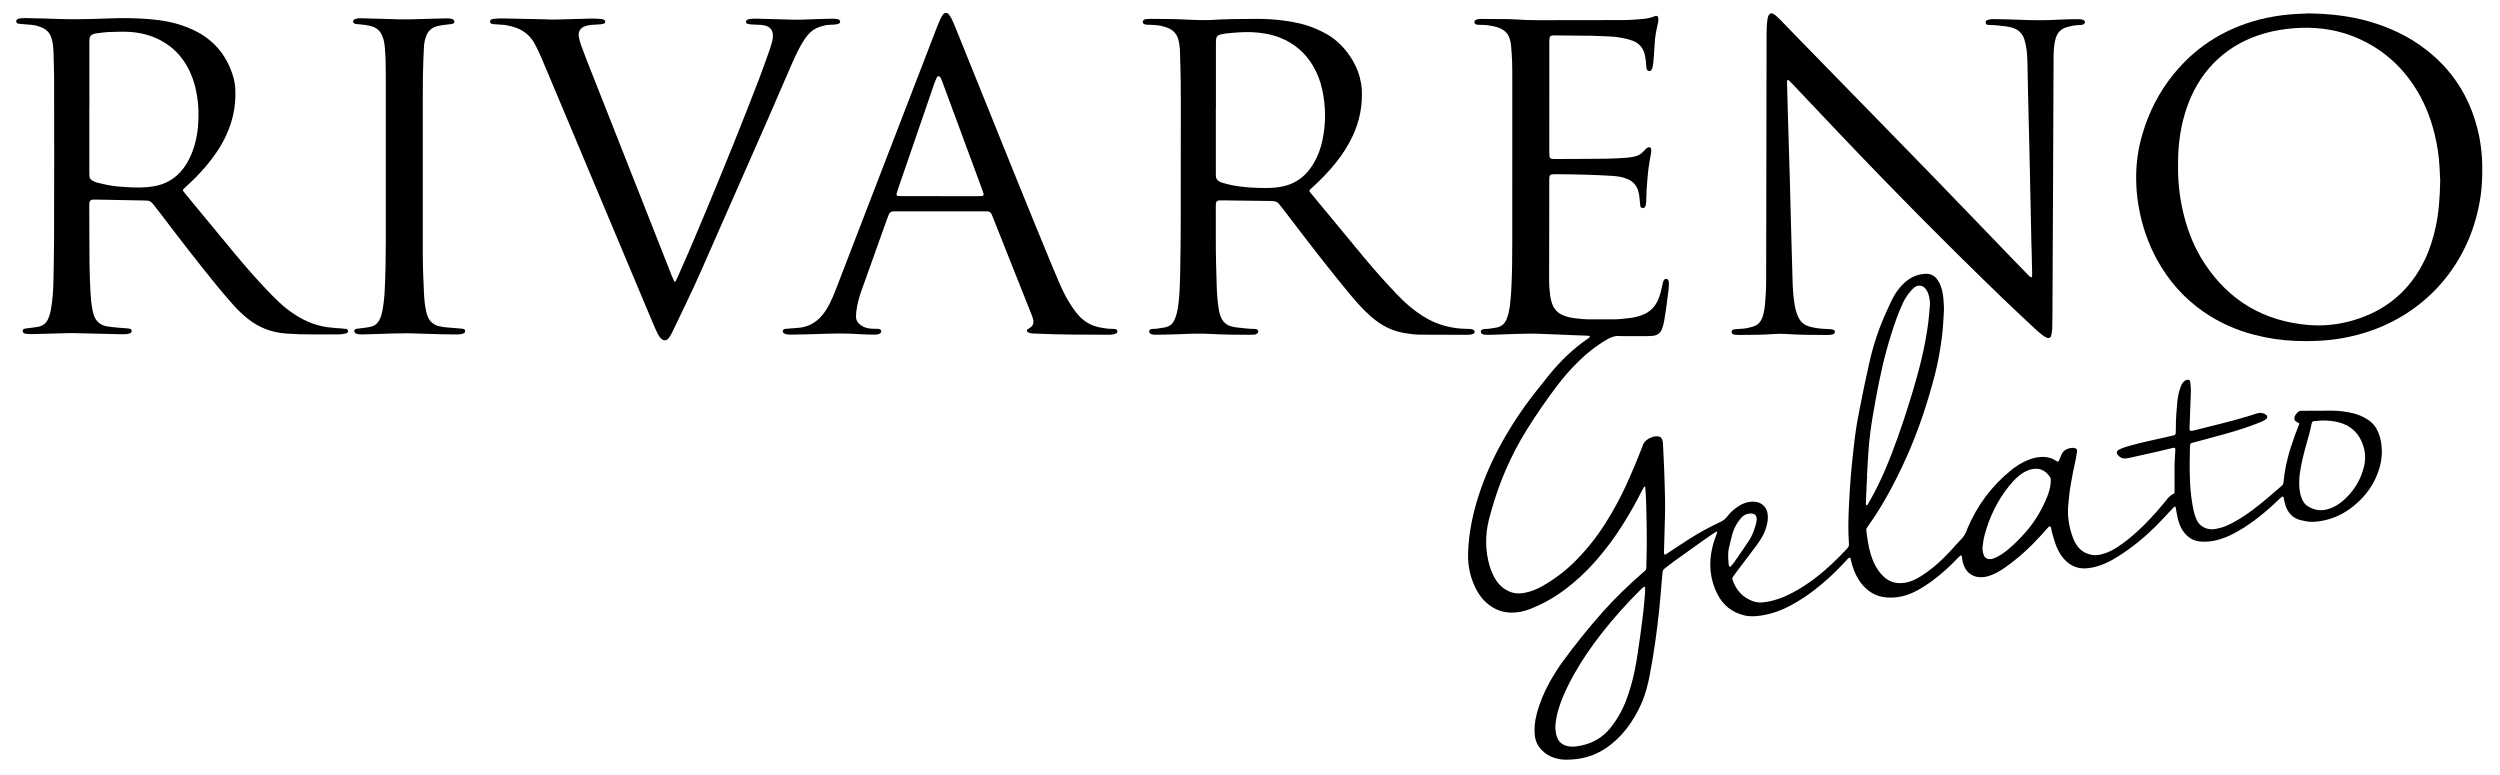
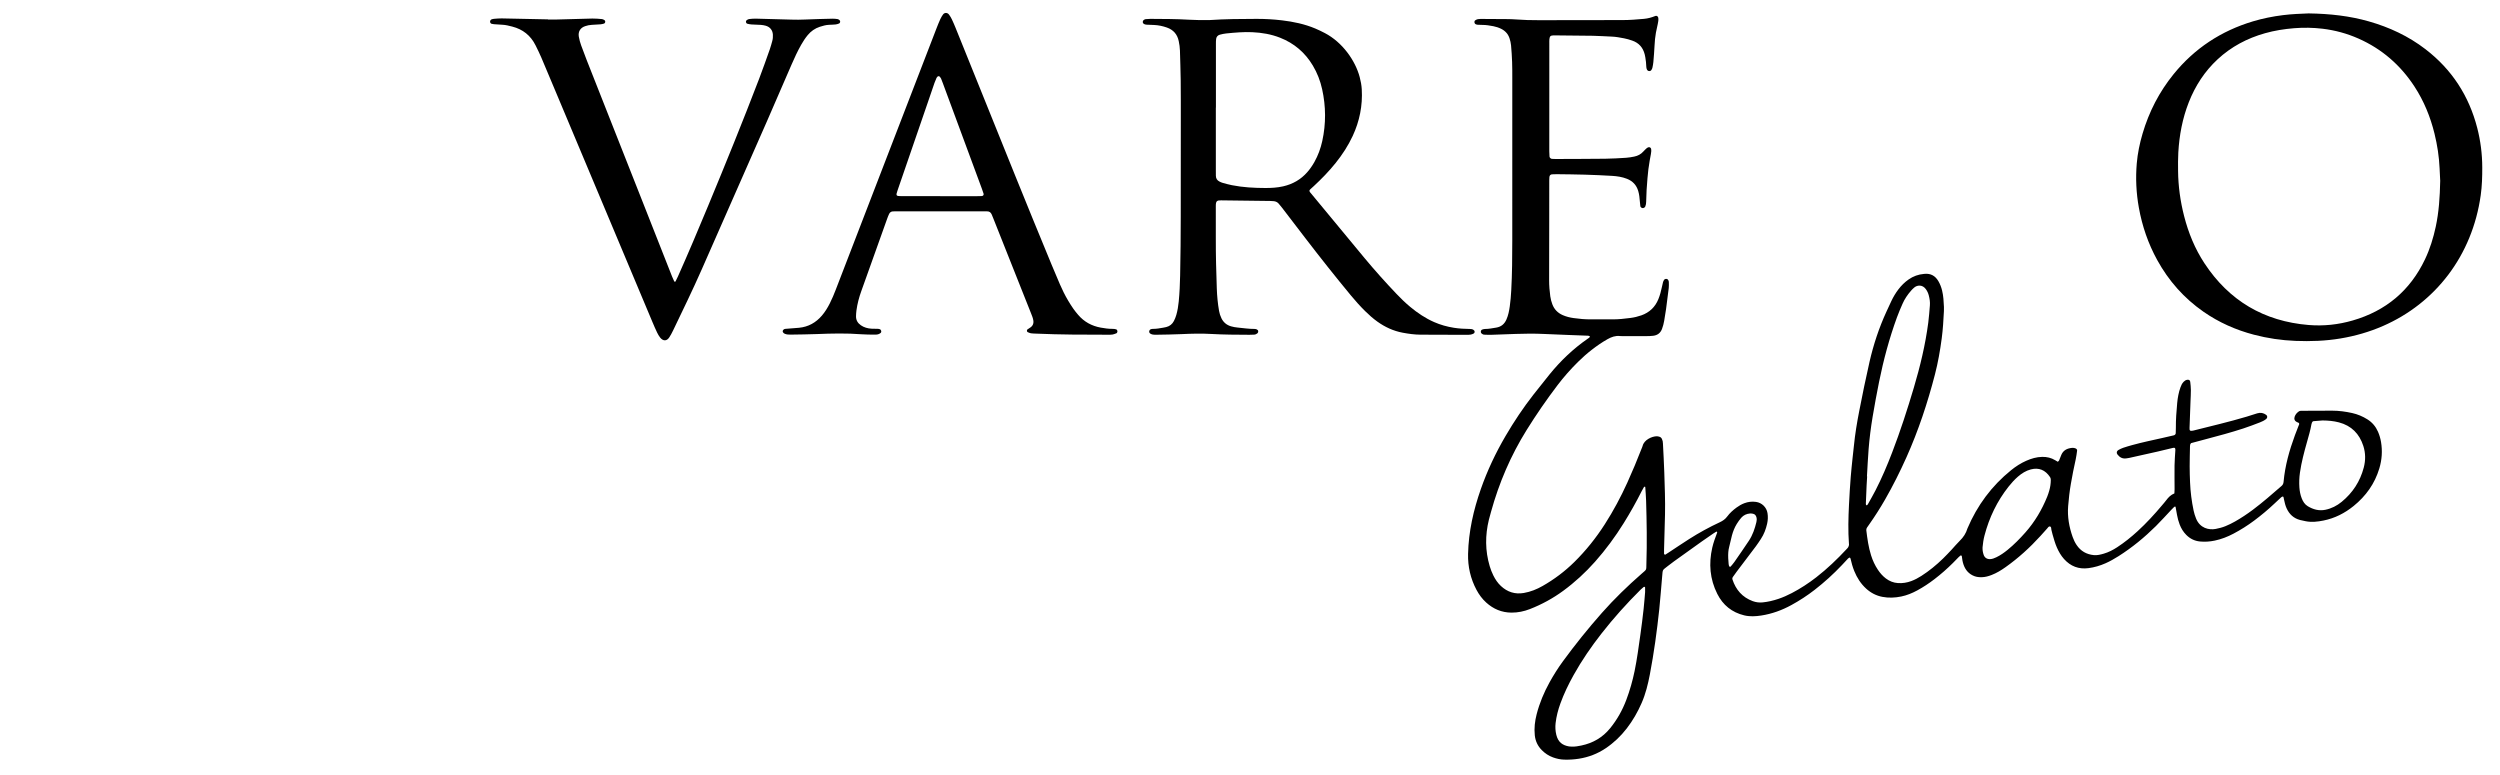
<svg xmlns="http://www.w3.org/2000/svg" version="1.1" id="Calque_1" x="0px" y="0px" viewBox="0 0 8087.71 2508.39" style="enable-background:new 0 0 8087.71 2508.39;" xml:space="preserve">
  <path d="M6657.14,1493.87c1.58-1.54,3.44-2.6,4.13-4.17c2.58-5.84,4.66-11.9,7.13-17.8c5.1-12.19,14.36-19.11,27.23-21.81  c6.4-1.34,12.56-2.12,18.82,0.45c3.2,1.31,5.63,3.97,5.17,7.14c-1.35,9.48-2.4,19.06-4.53,28.37c-5.99,26.2-11.02,52.56-15.64,79.03  c-4.18,23.98-6.91,48.14-8.83,72.36c-2.73,34.33,3.21,67.57,14.65,99.89c3.21,9.06,7.37,17.73,12.74,25.74  c13.34,19.91,32.27,30.55,55.92,32.77c11,1.04,21.62-1.72,32.08-4.77c15.48-4.51,29.64-11.86,43.1-20.63  c23.65-15.42,45.53-33.08,66.33-52.13c28.37-25.99,54.3-54.27,79.02-83.7c4.53-5.39,9.25-10.64,13.45-16.28  c6.98-9.39,14.89-17.57,26.43-22.13c0.22-4.63,0.61-9.02,0.61-13.41c-0.03-25.6-0.51-51.2-0.13-76.79  c0.25-16.61,1.64-33.21,2.64-49.81c0.39-6.5-1.65-8.7-7.42-7.32c-16.79,4-33.52,8.22-50.35,12.06c-30.54,6.96-61.13,13.71-91.7,20.5  c-3.12,0.69-6.31,1.03-9.48,1.49c-12.03,1.74-21.1-3.28-28.26-12.5c-4.01-5.17-2.89-11.37,2.99-14.63  c5.01-2.77,10.22-5.36,15.63-7.2c9.67-3.28,19.52-6.11,29.37-8.83c32.06-8.85,64.63-15.54,97.05-22.86  c12.47-2.82,24.93-5.69,37.38-8.62c3.27-0.77,5.82-3.66,5.95-6.7c0.25-5.75,0.51-11.51,0.46-17.26  c-0.22-26.92,1.83-53.73,4.31-80.48c1.59-17.2,4.62-34.21,10.53-50.59c2.42-6.69,5.26-13.08,10.35-18.17  c3.19-3.19,6.78-5.7,11.48-6.47c5.21-0.86,9.26,1.3,9.81,6.34c0.98,8.89,2.04,17.82,2.1,26.74c0.08,12.15-0.74,24.3-1.18,36.45  c-1.05,28.78-2.12,57.55-3.15,86.33c-0.07,1.91,0.13,3.83,0.24,5.74c0.07,1.34,2.62,3.65,3.96,3.55c2.53-0.19,5.14-0.09,7.56-0.7  c57.62-14.59,115.56-27.98,172.54-44.99c11.63-3.47,23.11-7.46,34.74-10.95c10.45-3.14,20.22-1.52,29.05,5.11  c4.41,3.31,4.33,9.63-0.04,13.17c-6.05,4.91-13,8.27-20.13,11.01c-17.89,6.87-35.81,13.77-54.02,19.71  c-40.12,13.09-80.87,24.01-121.66,34.78c-16.05,4.23-32.07,8.58-47.21,12.63c-3.11,3.26-3.49,6.44-3.55,9.65  c-0.41,21.75-1.06,43.51-1.08,65.26c-0.01,17.27,0.55,34.55,1.26,51.82c1.25,30.74,5.12,61.19,11.45,91.29  c1.83,8.71,4.57,17.33,7.87,25.6c12.68,31.78,41.7,38.16,63.68,33.95c10.67-2.05,21.17-4.71,31.32-8.85  c10.69-4.37,20.99-9.42,31.02-15.09c20.08-11.36,39.22-24.13,57.69-37.93c32.33-24.15,62.53-50.87,93.03-77.23  c4.19-3.62,6.03-7.92,6.51-13.31c4.63-52.02,18.71-101.75,36.63-150.54c3.75-10.2,7.8-20.3,11.71-30.44  c1.12-2.9,3.45-6.02,1.38-8.87c-1.29-1.77-4.35-2.23-6.59-3.32c-7.15-3.48-9.94-9.81-7.37-17.41c2.55-7.55,7.62-13.22,14.16-17.59  c1.02-0.68,2.33-1.02,3.55-1.28c1.24-0.26,2.54-0.3,3.82-0.31c33.28-0.15,66.55-0.38,99.83-0.39c21.84,0,43.37,2.94,64.66,7.65  c17.64,3.91,34.06,10.84,49.38,20.44c15.68,9.82,26.95,23.29,34.34,40.22c4.64,10.63,7.81,21.69,9.73,33.05  c4.89,28.86,2.9,57.33-5.5,85.41c-14.8,49.42-43.36,89.38-83.2,121.64c-28.82,23.33-61.05,39.7-97.54,47.03  c-18.89,3.79-37.94,6.05-57.17,2.27c-6.26-1.23-12.53-2.48-18.69-4.1c-20.61-5.4-34.57-18.59-43.33-37.67  c-4.03-8.78-6.24-18.12-8.2-27.52c-0.65-3.12-1.08-6.3-2-9.34c-0.22-0.72-2.24-1.56-3.07-1.28c-1.75,0.59-3.47,1.66-4.85,2.92  c-7.08,6.48-14.07,13.06-21.04,19.66c-20.94,19.81-43.04,38.25-66.16,55.48c-21.07,15.7-43.25,29.67-66.47,41.95  c-19.31,10.21-39.51,18.08-60.96,22.56c-15.76,3.3-31.64,4.4-47.69,2.81c-17.26-1.72-31.85-8.92-44.04-21.13  c-9.64-9.67-16.67-21.05-21.5-33.75c-3.87-10.17-6.76-20.66-8.65-31.4c-1.54-8.78-3.16-17.55-4.74-26.27  c-1.59,0.08-3.26-0.36-3.96,0.28c-3.29,2.99-6.36,6.22-9.42,9.46c-16.69,17.68-32.87,35.87-50.12,52.98  c-36.91,36.59-76.9,69.47-120.88,97.33c-13.52,8.57-27.4,16.46-42.05,22.99c-17.64,7.86-36.01,13.18-55.14,15.74  c-31.61,4.23-57.99-5.89-79.17-29.53c-9.9-11.05-17.19-23.8-23.17-37.36c-5.96-13.52-9.77-27.73-13.88-41.84  c-1.43-4.91-2.29-9.98-3.76-14.88c-1.2-4,0.61-10.13-5.02-11.24c-3.89-0.77-6.21,3.84-8.72,6.59c-7.34,8.03-14.49,16.23-21.8,24.29  c-34.11,37.54-71.46,71.48-112.88,100.83c-14.13,10.01-28.81,19.01-45.06,25.3c-10.23,3.96-20.66,6.93-31.68,7.16  c-8.33,0.17-16.52-0.49-24.5-3.59c-17.33-6.73-28.26-19.3-34.42-36.43c-3.27-9.08-4.73-18.55-5.8-28.1  c-0.2-1.76-3.15-2.99-4.44-1.89c-1.92,1.64-3.92,3.22-5.69,5.01c-6.31,6.36-12.45,12.88-18.8,19.2  c-18.61,18.54-38.33,35.82-59.15,51.85c-17.77,13.68-36.42,26.04-56.14,36.75c-16.38,8.9-33.53,15.9-51.82,19.68  c-20.24,4.17-40.71,5.05-61.04,1.13c-19.88-3.84-37.34-12.91-52.36-26.63c-17.35-15.85-29.65-35.1-38.42-56.73  c-5.3-13.07-9.08-26.61-12.14-40.37c-0.25-1.11-1.06-2.16-1.83-3.04c-0.3-0.34-1.38-0.42-1.83-0.15c-1.61,0.95-3.34,1.88-4.6,3.21  c-6.62,6.95-13.06,14.06-19.66,21.04c-27.31,28.89-56.66,55.53-88.05,79.92c-23.8,18.49-48.99,34.86-75.41,49.32  c-30.54,16.72-62.87,28.5-97.35,33.82c-18.42,2.85-37.02,3.9-55.32-0.55c-39.65-9.65-68.67-33.03-86.99-69.45  c-24.02-47.75-28.06-97.75-16.26-149.43c3.85-16.88,9.97-33.01,16-49.18c0.26-0.71-0.81-2.03-1.49-2.9  c-0.18-0.23-1.29,0.03-1.8,0.34c-3.26,1.99-6.55,3.96-9.7,6.13c-12.13,8.32-24.31,16.58-36.3,25.11  c-30.23,21.51-60.4,43.13-90.53,64.78c-6.75,4.85-13.41,9.86-19.9,15.05c-18.44,14.76-16.09,9.42-18.44,34.91  c-3.22,35.04-5.55,70.16-9.27,105.14c-7.51,70.61-17.11,140.95-30.44,210.73c-6.01,31.47-13.6,62.46-26.44,91.98  c-12.82,29.48-28.65,57.15-48.31,82.61c-19.32,25.03-41.9,46.56-68.17,64.21c-26.43,17.76-55.33,28.87-86.85,33.8  c-15.91,2.49-31.78,3.44-47.79,2.91c-12.25-0.41-24.08-3.02-35.59-7.16c-14.1-5.07-26.25-13.22-36.7-23.83  c-13.02-13.23-20.45-29.2-22.39-47.69c-2.43-23.21,0.27-45.91,6.09-68.43c9.34-36.16,23.6-70.3,41.64-102.87  c13.02-23.51,27.3-46.25,43.2-67.99c39.7-54.27,81.8-106.61,126.35-156.96c39.92-45.11,83.11-86.95,128.47-126.57  c17.34-15.15,14.59-10.43,15.31-32.34c2.24-67.83,1.03-135.66-0.95-203.47c-0.43-14.69-1.73-29.35-2.67-44.02  c-0.04-0.59-0.54-1.66-0.75-1.64c-1.15,0.11-2.88,0.11-3.32,0.83c-2.66,4.35-5.16,8.81-7.45,13.36  c-17.83,35.46-37.27,70.01-58.24,103.71c-27.44,44.1-58.12,85.8-92.61,124.66c-31.12,35.06-65.42,66.66-103.24,94.39  c-33.19,24.33-69.04,43.87-107.36,58.88c-19.26,7.54-39.09,11.69-59.88,11.57c-31.61-0.18-58.62-11.64-81.78-32.62  c-12.92-11.7-23.19-25.58-31.38-40.95c-19.36-36.37-28.23-75.21-27.28-116.36c1.67-72.38,17.52-141.96,41.34-209.97  c21-59.95,48.08-117.1,80.14-171.89c27.18-46.44,57.01-91.12,90.13-133.55c16.93-21.69,34.08-43.21,51.4-64.59  c36.06-44.51,77.1-83.75,124.34-116.34c2.56-1.76,5.53-3.14,6.68-6.34c0.17-0.48-0.19-1.6-0.57-1.74c-1.71-0.65-3.51-1.43-5.3-1.5  c-21.74-0.88-43.49-1.6-65.23-2.45c-25.58-1-51.15-2.01-76.72-3.18c-30.71-1.41-61.41-1.31-92.12-0.11  c-26.22,1.02-52.44,2.02-78.66,2.82c-7.66,0.23-15.35-0.15-23.02-0.41c-3.3-0.11-6.12-1.62-8.6-3.8c-4.17-3.66-3.24-10.77,1.9-12.69  c2.92-1.09,6.14-1.94,9.23-1.95c12.24-0.05,24.14-2.51,36.14-4.42c15.98-2.55,26.57-11.58,33.02-26.12  c6.04-13.61,8.79-28.09,10.84-42.64c2.41-17.09,3.81-34.3,4.77-51.58c2.97-53.71,3.31-107.45,3.33-161.21  c0.07-175.35,0.07-350.69,0.05-526.04c0-17.28,0.04-34.57-0.59-51.83c-0.66-17.9-1.8-35.79-3.4-53.63  c-0.68-7.57-2.51-15.17-4.83-22.44c-4.5-14.05-13.73-24.37-26.96-31.01c-8.05-4.04-16.59-6.81-25.39-8.53  c-11.93-2.33-23.94-4.24-36.17-4.22c-5.11,0.01-10.24-0.2-15.34-0.56c-1.85-0.13-3.69-0.88-5.45-1.58  c-4.93-1.97-6.14-9.72-1.79-12.68c2.56-1.74,5.6-3.31,8.6-3.76c5.03-0.75,10.2-0.73,15.31-0.71c26.88,0.1,53.76,0.23,80.63,0.51  c8.95,0.09,17.93,0.38,26.85,1.08c24.9,1.96,49.84,2.5,74.81,2.44c90.23-0.21,180.47-0.46,270.7-0.38  c23.09,0.02,46.02-1.97,68.96-3.96c12.82-1.11,25.11-4.52,37.01-9.41c4.3-1.77,8.9,1.74,9.43,6.61c0.7,6.47-0.24,12.72-1.71,19  c-2.18,9.34-4.21,18.71-5.98,28.14c-2.59,13.85-3.81,27.85-4.5,41.94c-0.88,17.89-2.32,35.76-3.85,53.61  c-0.54,6.35-1.86,12.65-3.22,18.89c-0.52,2.4-1.98,4.67-3.31,6.81c-1.43,2.31-3.85,3.4-6.49,3.4c-3.51-0.01-6.28-2.09-7.68-4.93  c-1.37-2.77-2.09-6.12-2.14-9.23c-0.15-10.29-1.56-20.41-3.18-30.52c-0.5-3.15-1.16-6.29-1.94-9.38  c-5.59-22.16-18.99-37.37-40.72-44.74c-8.46-2.87-17.08-5.57-25.84-7.19c-13.19-2.43-26.38-5.08-39.88-5.6  c-20.46-0.79-40.9-2.29-61.36-2.67c-39.03-0.71-78.07-0.85-117.1-1.21c-3.84-0.04-7.68-0.08-11.52,0.08  c-7.29,0.31-10.97,2.15-11.9,11.86c-0.43,4.44-0.28,8.95-0.29,13.43c-0.05,116.47-0.09,232.94-0.08,349.41  c0,5.75,0.26,11.5,0.72,17.23c0.29,3.63,4.18,7.18,7.74,7.42c3.82,0.26,7.66,0.42,11.5,0.41c53.75-0.23,107.51-0.23,161.26-0.87  c22.38-0.27,44.76-1.65,67.11-3.04c8.9-0.55,17.78-2.15,26.54-3.91c11.55-2.32,21.63-7.55,29.58-16.59  c3.37-3.83,7.15-7.31,10.95-10.73c1.36-1.23,3.26-1.93,4.99-2.67c3.56-1.53,8.21,1.13,8.95,4.72c1.19,5.8,0.36,11.47-0.62,17.15  c-1.2,6.93-2.55,13.83-3.83,20.75c-3.51,18.89-5.56,37.94-7.22,57.08c-2.22,25.51-3.91,51.04-4.27,76.65  c-0.07,5.15-0.79,10.17-2.8,14.99c-1.39,3.31-5.61,5.84-9.31,5.23c-3-0.5-6.35-3.26-6.74-6.08c-0.69-5.05-1.19-10.13-1.55-15.21  c-0.83-11.49-1.95-22.86-5.3-34.03c-5.76-19.18-17.87-31.99-36.34-39.33c-15.68-6.23-32.15-8.57-48.74-9.56  c-29.38-1.74-58.8-3.02-88.22-3.88c-30.06-0.89-60.14-1.07-90.22-1.49c-5.11-0.07-10.23,0.04-15.32,0.43  c-4.61,0.35-8.03,3.2-8.51,8.81c-0.49,5.72-0.44,11.5-0.45,17.26c-0.06,40.32-0.05,80.63-0.1,120.95  c-0.08,65.27-0.13,130.55-0.33,195.82c-0.05,17.33,1.43,34.51,3.73,51.65c1.19,8.92,3.51,17.52,6.68,25.94  c6.19,16.48,17.51,27.98,33.53,35.03c11.21,4.93,22.98,7.84,35.05,9.54c18.39,2.59,36.86,4.26,55.46,4.18  c23.68-0.1,47.36-0.18,71.03,0c19.27,0.14,38.33-2.12,57.37-4.52c12.05-1.52,23.92-4.33,35.41-8.39  c26.19-9.26,44.71-26.64,55.17-52.53c5.05-12.51,8.56-25.43,11.28-38.61c1.16-5.63,2.34-11.28,3.85-16.82  c0.66-2.4,2.08-4.62,3.34-6.82c1.41-2.44,5.26-3.7,8.46-3.09c2.8,0.54,4.43,2.5,5.52,4.8c0.8,1.69,1.33,3.67,1.35,5.53  c0.09,6.39,0.46,12.84-0.28,19.16c-2.68,22.87-5.63,45.71-8.75,68.52c-1.73,12.67-3.89,25.28-6.08,37.88  c-1.53,8.82-3.76,17.46-6.96,25.89c-5.08,13.39-14.84,20.53-28.72,22.14c-6.98,0.81-14.05,1.04-21.08,1.08  c-21.76,0.13-43.52,0.05-65.27,0.02c-7.04-0.01-14.14,0.48-21.1-0.28c-14.75-1.63-27.52,3.09-40.08,10.15  c-17.91,10.07-34.67,21.74-50.88,34.28c-15.71,12.15-30.53,25.33-44.64,39.3c-23.69,23.44-45.75,48.33-65.93,74.85  c-35.66,46.88-69.03,95.34-100.18,145.34c-51.44,82.57-89.37,171.01-115.25,264.7c-2.38,8.63-4.92,17.22-7.03,25.92  c-12.15,50.15-12.07,100.1,2.68,149.77c3.1,10.45,7.02,20.58,11.86,30.34c6.31,12.7,14.13,24.38,24.56,34.08  c21.03,19.57,45.71,27.38,74.2,22.46c21.69-3.75,41.76-11.87,60.77-22.73c37.42-21.37,71.64-47.02,102.34-77.29  c37.53-37,70.23-77.9,98.66-122.24c27.67-43.16,51.82-88.23,72.96-134.91c16.36-36.13,31.68-72.69,46-109.67  c1.16-2.98,2.66-5.88,3.41-8.96c4.81-19.69,30.38-31.32,46.35-31.15c2.51,0.03,5.05,0.76,7.52,1.4c3.94,1.02,6.77,3.58,8.49,7.19  c1.09,2.29,1.98,4.73,2.54,7.2c0.56,2.48,0.7,5.07,0.82,7.62c1.51,31.32,3.39,62.62,4.37,93.95c1.42,45.41,3.32,90.83,2.31,136.27  c-0.84,37.75-2.07,75.48-3.09,113.23c-0.12,4.46-0.03,8.92,0,13.38c0.01,1.47,3.03,3.41,4.18,2.69c3.78-2.37,7.56-4.76,11.3-7.21  c21.91-14.42,43.63-29.13,65.74-43.22c31.86-20.29,64.96-38.42,99.2-54.37c9.49-4.42,17.53-9.87,23.83-18.45  c8.38-11.4,18.96-20.78,30.36-29.15c7.76-5.69,16.03-10.49,25.08-13.93c12.23-4.66,24.8-6.05,37.71-4.27  c18.97,2.61,34.16,17.31,37.26,36.2c1.89,11.5,1.38,23.03-1.18,34.34c-3.97,17.58-10.18,34.33-20.25,49.44  c-5.32,7.98-10.53,16.07-16.28,23.74c-20.72,27.65-41.67,55.12-62.49,82.69c-4.23,5.61-8.32,11.33-12.29,17.13  c-1.48,2.16-1.74,4.79-0.9,7.35c11.05,33.55,32.14,57.84,65.71,70.18c10.26,3.77,21.07,5.14,32.1,4.03  c17.27-1.74,34.03-5.75,50.45-11.23c15.19-5.07,29.79-11.58,43.97-19c27.85-14.57,54.06-31.68,78.89-50.94  c35.5-27.54,67.77-58.53,98.35-91.36c1.74-1.87,3.68-3.67,4.95-5.84c1.24-2.12,1.88-4.64,2.51-7.06c0.31-1.19,0.05-2.54-0.04-3.82  c-3.11-42.21-2-84.39,0.11-126.61c1.5-30.04,3.24-60.06,5.63-90.04c1.62-20.4,3.86-40.76,5.94-61.12  c1.36-13.36,3.07-26.69,4.39-40.06c3.71-37.59,9.92-74.81,17.16-111.85c10.43-53.34,21.23-106.61,33.39-159.59  c12.78-55.65,30.59-109.59,54.4-161.51c5.33-11.63,10.67-23.25,16.14-34.82c6.3-13.34,13.83-25.97,22.77-37.73  c9.36-12.31,20.25-23.09,32.9-32c14.97-10.54,31.63-16.56,49.9-18.07c0.64-0.05,1.28-0.1,1.91-0.16c20.05-1.91,34.63,6.5,44.66,23.6  c5.55,9.45,9.39,19.54,12.01,30.18c4.3,17.53,5.17,35.41,5.99,53.31c0.21,4.47,0.14,8.97-0.09,13.43  c-1.51,29.4-3.17,58.8-7.05,87.99c-5.23,39.33-12.01,78.39-21.96,116.84c-23.75,91.79-53.47,181.53-92.22,268.16  c-20.91,46.74-43.83,92.47-69.31,136.89c-15.61,27.21-32.47,53.63-50.5,79.29c-2.57,3.66-5.11,7.35-7.68,11.02  c-1.92,2.74-2.7,5.83-2.3,9.08c3.31,27.32,7.09,54.57,15.4,80.93c5.22,16.55,12.44,32.2,22.12,46.67  c7.17,10.71,15.54,20.32,25.87,28.12c11.51,8.7,24.3,13.82,38.85,14.81c14.97,1.02,29.33-1.27,43.29-6.47  c11.43-4.26,22.12-9.96,32.4-16.54c25.44-16.28,48.67-35.31,70.26-56.35c9.62-9.37,18.81-19.19,28-28.99  c8.75-9.34,16.8-19.37,25.98-28.26c11.76-11.4,20.42-24.41,24.98-40.14c31.58-74.46,78.33-137.56,141.3-188.47  c14.99-12.12,31.11-22.55,48.76-30.33c16.46-7.26,33.51-12.41,51.81-12.7c15.13-0.24,29.17,2.96,42.09,10.89  C6651.46,1490.61,6654.21,1492.16,6657.14,1493.87z M5322.06,1915.63c0-7.11-0.01-10.94,0-14.77c0.01-1.5-0.74-2.34-2.33-2.46  c-0.58-0.04-1.37-0.19-1.73,0.11c-3.42,2.84-6.95,5.58-10.1,8.71c-44.98,44.65-87.28,91.69-126.35,141.6  c-33.54,42.85-64.35,87.55-90.84,135.15c-16.5,29.64-31.24,60.09-42.8,92.03c-7.41,20.5-12.9,41.43-15.4,63.16  c-1.48,12.91-0.75,25.62,2.29,38.09c5.86,24.08,20.54,34.02,40.95,37.47c3.13,0.53,6.37,0.45,9.56,0.59  c10.32,0.47,20.35-1.38,30.39-3.48c37.64-7.87,69.01-26,93.37-56.06c22.34-27.58,39.51-58.06,52.02-91.2  c11.53-30.54,20.4-61.87,27.01-93.83c8.03-38.83,13-78.15,18.67-117.35c4.02-27.82,7.35-55.76,10.49-83.7  C5319.39,1950.61,5320.67,1931.47,5322.06,1915.63z M6039.73,1541.17c0.21,0.01,0.42,0.03,0.63,0.04  c-0.57,9.58-1.25,19.15-1.69,28.73c-0.88,19.16-1.66,38.33-2.42,57.5c-0.1,2.41-0.41,4.93,1.61,6.97c1.08,1.09,3.43-0.48,5.52-4.23  c8.07-14.53,16.39-28.93,24-43.7c20.51-39.82,37.91-81.04,53.96-122.82c26.37-68.65,49.02-138.54,69.96-209.01  c20.6-69.33,37.5-139.48,46.87-211.27c2.4-18.37,3.58-36.9,5.2-55.37c0.96-10.97-0.86-21.72-3.55-32.28  c-1.9-7.46-5.14-14.4-9.78-20.67c-10.51-14.19-26.73-13.53-37.06-5.03c-3.92,3.23-7.55,6.91-10.89,10.75  c-10.94,12.63-20.37,26.33-27.07,41.68c-6.39,14.63-12.78,29.31-18.24,44.3c-24.79,67.98-43.44,137.68-57.79,208.57  c-7.61,37.59-14.51,75.3-20.87,113.12c-5.83,34.71-10.21,69.59-13,104.64C6042.79,1482.4,6041.49,1511.8,6039.73,1541.17z   M7513.46,1360.21c-9.55,0.74-19.1,1.43-28.63,2.27c-2.76,0.25-4.53,2.15-5.49,4.66c-0.68,1.78-1.3,3.62-1.64,5.5  c-3.44,19.53-9.06,38.51-14.45,57.56c-9.21,32.57-17.92,65.24-22.75,98.86c-2.29,15.94-2.85,31.81-1.78,47.77  c0.82,12.14,3.14,24.07,7.6,35.47c4.05,10.35,9.96,19.66,19.56,25.4c17.44,10.42,36.13,15.75,56.79,11.5  c19.87-4.09,37.33-12.99,52.86-25.73c35.69-29.26,59.67-66.18,71.42-110.86c6.16-23.4,6.05-46.91-1.4-69.96  c-12.71-39.29-38.33-65.53-78.91-76.23C7549.19,1361.82,7531.44,1360.42,7513.46,1360.21z M6413.74,1770.46  c-0.47,8.43,0.86,16.6,3.59,24.54c3.18,9.25,10.77,14.12,20.62,13.83c7.26-0.21,13.74-2.89,20.08-5.9  c13.35-6.34,25.35-14.81,36.79-24.12c20.89-17,39.6-36.15,57.47-56.29c30.49-34.36,53.31-73.27,70.57-115.61  c2.65-6.49,4.77-13.22,6.71-19.96c3.2-11.1,4.84-22.49,4.95-34.03c0.03-3.06-0.58-6.64-2.21-9.11  c-15.68-23.76-36.81-32.01-62.56-25.19c-15.76,4.18-29.23,12.66-41.44,23.24c-11.15,9.66-21.03,20.56-30.17,32.1  c-37.48,47.28-62.93,100.49-78.19,158.74C6416.69,1745.12,6414.94,1757.74,6413.74,1770.46z M5590.95,1806.06  c0.29,4.21,0.69,11.22,1.31,18.21c0.22,2.51,0.8,5.05,1.63,7.43c0.31,0.88,1.75,1.47,2.79,1.93c0.47,0.21,1.47-0.01,1.8-0.4  c4.1-4.87,8.48-9.55,12.09-14.77c15.99-23.06,32.05-46.08,47.5-69.5c12.06-18.3,18.94-38.9,24.06-60.09  c1.21-5.01,1.46-10.15,0.19-15.17c-1.51-5.95-4.91-10.42-11.26-11.69c-3.09-0.62-6.33-1.13-9.43-0.89  c-11.27,0.87-21.12,5.34-28.52,13.86c-5.4,6.22-10.25,13.03-14.58,20.06c-7.06,11.46-11.94,24-15.49,36.93  c-3.37,12.28-5.62,24.87-8.95,37.16C5591.05,1780.39,5590.42,1791.74,5590.95,1806.06z" />
-   <path d="M6565.54,494.58c-1.05-44.29-3.1-129.38-5.08-214.47c-0.57-24.31-1.1-48.63-1.37-72.94c-0.2-17.95-1.2-35.84-4.02-53.55  c-1.4-8.8-3.47-17.57-6.14-26.07c-6.48-20.65-20.92-33.21-41.61-38.65c-6.79-1.79-13.74-3.3-20.71-3.95  c-16.55-1.56-33.02-4.24-49.73-4.03c-2.53,0.03-5.08-0.45-7.6-0.83c-2.8-0.42-5.42-3.77-5.56-6.93c-0.15-3.47,1.58-6.91,4.31-7.81  c3.62-1.19,7.29-2.47,11.04-2.97c4.42-0.59,8.94-0.57,13.41-0.48c24.31,0.51,48.64,0.69,72.92,1.8  c46.71,2.13,93.36,2.75,140.07-0.34c19.13-1.27,38.37-1,57.57-1.34c6.44-0.12,12.77,0.52,18.6,3.72c3.28,1.81,4.57,7.13,1.94,9.88  c-1.7,1.78-3.79,3.76-6.04,4.33c-3.66,0.94-7.59,0.97-11.41,1.08c-13.53,0.37-26.63,3.17-39.6,6.82  c-18.84,5.31-30.71,17.45-36.19,36.19c-3.8,12.99-5.44,26.31-6.22,39.72c-0.63,10.85-0.66,21.75-0.71,32.63  c-0.57,135.67-1.06,271.35-1.64,407.02c-0.61,140.15-1.28,280.3-1.98,420.45c-0.06,12.8-0.42,25.59-0.7,38.39  c-0.18,8.36-1.5,16.56-3.69,24.62c-1.39,5.12-7.43,8.44-12.1,6.33c-4.63-2.09-9.38-4.27-13.39-7.32  c-8.13-6.19-16.14-12.64-23.6-19.62c-36-33.64-72.17-67.12-107.62-101.34c-178.68-172.48-353.31-348.99-524.35-529.04  c-52.45-55.22-104.77-110.55-157.18-165.81c-3.51-3.7-7.23-7.21-10.86-10.79c-1.14-1.12-2.32-1.1-3.42,0.02  c-0.41,0.42-1.05,0.87-1.11,1.35c-0.28,2.52-0.62,5.07-0.55,7.59c0.77,30.07,1.55,60.13,2.43,90.2  c1.95,66.53,3.96,133.05,5.95,199.57c0.1,3.2,0.23,6.4,0.31,9.59c1.76,67.81,3.48,135.63,5.29,203.44  c1.3,48.62,2.47,97.24,4.17,145.85c0.83,23.65,2.65,47.26,6.7,70.65c1.75,10.13,4.11,20.07,7.85,29.61  c2.09,5.33,4.6,10.57,7.54,15.48c7.23,12.06,17.88,19.85,31.39,23.65c14.21,4,28.74,6.24,43.44,7.32c8.93,0.66,17.91,0.7,26.84,1.36  c3.1,0.23,6.23,1.19,9.17,2.31c4.32,1.65,5.41,8.01,1.92,11.12c-1.85,1.65-4.08,3.51-6.37,3.89c-5.65,0.94-11.44,1.54-17.17,1.48  c-43.51-0.43-87.05,0.01-130.49-3.18c-13.43-0.99-26.85-1.01-40.28,0.01c-38.32,2.92-76.74,2.65-115.13,3.02  c-5.09,0.05-10.21-0.54-15.26-1.23c-1.76-0.24-3.48-1.5-5.02-2.59c-2.24-1.59-3.15-5.83-2.1-8.8c0.92-2.58,2.8-4.53,5.36-4.97  c5.02-0.85,10.11-1.46,15.2-1.65c12.19-0.44,24.26-1.58,36.12-4.54c4.96-1.24,9.91-2.53,14.77-4.1  c10.21-3.31,17.73-9.95,23.04-19.19c4.19-7.29,6.86-15.21,8.59-23.33c1.99-9.37,3.74-18.88,4.49-28.41  c1.9-24.24,3.63-48.49,3.65-72.84c0.06-71.68,0.29-143.35,0.42-215.03c0.34-194.55,0.67-389.1,0.96-583.66  c0.02-16.66,0.58-33.26,2.75-49.8c0.68-5.14,1.71-10.12,4.44-14.56c0.97-1.58,2.42-2.94,3.88-4.13c2.09-1.69,4.76-2.4,7.19-1.33  c3.47,1.53,7.08,3.19,9.94,5.61c6.33,5.37,12.47,11.01,18.27,16.95c16.54,16.95,32.75,34.21,49.29,51.15  c144.35,147.96,288.95,295.68,433.06,443.87c89.68,92.22,178.65,185.13,267.95,277.71c16.88,17.5,33.83,34.94,50.83,52.33  c2.2,2.25,4.8,4.16,7.45,5.86c0.66,0.42,3.12-0.38,3.22-0.91c0.57-3.09,0.97-6.28,0.91-9.42c-0.48-24.95-1.06-49.91-1.66-74.86  c-0.2-8.32-0.64-16.63-0.82-24.94C6569.9,703.01,6568.15,619.19,6565.54,494.58z" />
  <path d="M7468.47,43.37c69.57,1.04,132.96,8.18,194.92,25.82c66.48,18.93,128.15,47.71,183.15,89.93  c85.34,65.51,140.79,150.83,167.55,254.84c10.72,41.68,16.09,84.13,16.23,127.22c0.1,30.11-0.72,60.13-4.9,90.01  c-27.5,196.66-147.4,349.72-316.19,423.39c-44.15,19.27-90.1,32.45-137.65,40.4c-48.21,8.06-96.64,9.75-145.37,7.83  c-45.58-1.8-90.39-8.4-134.46-19.97c-58.67-15.4-113.36-39.66-163.25-74.35c-63.13-43.9-112.72-100.03-149.72-167.28  c-29.23-53.12-48.66-109.72-59.4-169.42c-8.55-47.54-10.85-95.33-6.74-143.38c2.79-32.58,9.44-64.51,18.67-95.89  c20.82-70.85,53.98-135.31,100.54-192.66c67.74-83.42,153.61-139.85,256.38-170.7c31.9-9.58,64.44-16.09,97.54-20.21  C7415.03,45.29,7444.41,44.39,7468.47,43.37z M7894.27,584.93c-0.49-9.88-1.31-25.21-1.98-40.54  c-1.65-37.84-7.44-75.09-16.42-111.82c-13.32-54.47-34.29-105.79-65.02-152.85c-45.25-69.28-105.24-121.43-181.09-155.01  c-37.1-16.43-75.91-26.97-116.11-31.78c-30.52-3.65-61.17-4.13-91.96-1.67c-32.01,2.56-63.47,7.57-94.33,16.27  c-57.56,16.23-109.1,43.5-153.15,84.3c-42.06,38.97-72.38,85.83-93.3,139.02c-20.57,52.31-30.71,106.82-33.9,162.69  c-1.13,19.78-0.94,39.66-0.75,59.49c0.48,49.48,7.28,98.16,19.54,146.08c13.9,54.31,34.91,105.68,65.77,152.59  c79.8,121.33,192.54,187.74,337.08,199.69c48.21,3.99,95.85-1.14,142.42-14.61c107.5-31.09,185.92-96.68,234.05-197.95  c16-33.66,26.93-69.04,34.73-105.43C7889.94,686.26,7893.19,638.45,7894.27,584.93z" />
-   <path d="M591.4,616.29c2.75,3.63,5.32,7.29,8.15,10.72c53.35,64.64,106.57,129.38,160.17,193.82  c33.56,40.34,68.09,79.85,104.24,117.9c12.77,13.44,25.9,26.58,39.36,39.34c16.28,15.43,34.11,28.98,53,41.11  c31.64,20.32,65.84,34.08,103.11,39.38c15.8,2.25,31.84,2.86,47.77,4.25c4.44,0.39,8.89,0.78,13.28,1.45  c2.91,0.45,5.6,4.24,5.4,7.02c-0.23,3.32-2.39,6.53-5.37,7.12c-6.25,1.24-12.52,2.49-18.85,3.17c-5.07,0.54-10.23,0.3-15.34,0.3  c-24.95-0.01-49.91-0.25-74.86-0.02c-28.17,0.25-56.29-0.77-84.39-2.68c-46.63-3.17-88.54-18.51-125.16-47.86  c-16.53-13.24-31.97-27.66-45.97-43.48c-19.07-21.56-37.91-43.35-56.09-65.66c-60.21-73.91-118.5-149.34-176.09-225.31  c-8.12-10.71-16.4-21.28-24.67-31.87c-2.36-3.02-4.76-6.04-7.45-8.76c-4.65-4.72-10.24-7.57-17.08-7.44  c-1.92,0.04-3.84-0.08-5.76-0.12c-50.54-0.97-101.07-1.95-151.61-2.9c-5.76-0.11-11.52-0.19-17.27,0  c-6.18,0.2-10.4,4.66-10.84,11.21c-0.21,3.19-0.23,6.39-0.22,9.59c0.19,61.42,0.11,122.85,0.73,184.27  c0.31,30.7,1.54,61.41,3.02,92.08c0.99,20.43,2.73,40.86,6.82,60.96c1.15,5.62,2.57,11.24,4.49,16.63  c7.04,19.84,21.28,31.57,41.84,35.17c11.32,1.98,22.82,3.01,34.27,4.14c10.82,1.07,21.69,1.69,32.53,2.57  c2.54,0.21,5.07,0.61,7.58,1.05c3.17,0.55,5.9,3.61,5.96,6.52c0.07,3.24-1.89,6.91-4.57,7.79c-3.62,1.19-7.3,2.56-11.05,2.91  c-6.35,0.6-12.78,0.74-19.16,0.6c-49.25-1.1-98.5-2.35-147.76-3.47c-8.94-0.2-17.9-0.2-26.84,0.04  c-37.74,1.01-75.46,2.25-113.2,3.14c-6.99,0.17-14.02-0.76-21.01-1.42c-1.84-0.17-3.62-1.17-5.37-1.92  c-2.31-0.99-4.17-5.09-3.85-8.24c0.21-2.13,2.57-5.22,4.58-5.61c3.74-0.73,7.51-1.38,11.29-1.89c12.03-1.62,24.11-2.58,36.07-5.05  c14.51-3,23.96-11.28,30.12-24.16c5.29-11.08,7.97-22.92,10-34.92c4.7-27.81,6.81-55.88,7.43-84.03  c0.99-44.78,1.88-89.56,2.1-134.34c0.43-88.93,0.46-177.87,0.5-266.81c0.04-85.74,0.07-171.47-0.28-257.21  c-0.12-30.06-1.44-60.12-2.09-90.19c-0.24-10.92-1.68-21.68-3.8-32.36c-0.74-3.74-1.95-7.41-3.12-11.05  c-4.8-14.88-14.66-25.33-28.7-31.77c-11.1-5.09-22.8-8.41-34.99-9.58c-12.09-1.16-24.22-1.97-36.32-3.03  c-3.16-0.28-6.45-0.49-9.38-1.56c-2.33-0.85-3.83-3.18-4.22-5.92c-0.4-2.82,0.8-5.28,2.68-6.86c1.86-1.57,4.46-2.71,6.89-3.07  c5.66-0.83,11.42-1.55,17.13-1.49c19.19,0.2,38.38,0.69,57.57,1.19c33.9,0.88,67.79,2.6,101.69,2.57  c38.38-0.04,76.78-1.09,115.13-2.65c43.55-1.78,87.03-1.23,130.42,2.35c41.54,3.42,82.44,10.73,121.39,26.32  c11.85,4.74,23.64,9.88,34.8,16.02c57.84,31.81,95.25,80.11,114.07,143.1c4.23,14.16,6.39,28.65,7.04,43.44  c2.27,51.51-7.95,100.46-29.61,147.13c-16.82,36.24-39.2,68.85-64.95,99.25c-19.05,22.49-39.61,43.53-61.39,63.38  c-3.78,3.45-7.67,6.79-11.25,10.44C592.84,612.29,592.37,614.31,591.4,616.29z M289.19,348.39c-0.08,0-0.15,0-0.23,0  c0,67.79-0.01,135.57,0.01,203.36c0,5.75-0.07,11.52,0.25,17.26c0.39,6.91,3.88,12.24,9.93,15.4c5.06,2.65,10.36,5.18,15.85,6.61  c11.73,3.05,23.61,5.6,35.51,7.91c19.49,3.79,39.32,5.14,59.07,6.45c28.08,1.87,56.15,2.19,84.2-2.07  c41.25-6.28,74.56-25.4,99.6-58.82c10.41-13.89,18.74-28.95,25.46-44.93c13.55-32.17,20.36-65.91,22.41-100.57  c1.74-29.41,1.08-58.81-3.65-88c-5.25-32.41-14.41-63.53-30.11-92.52c-20.33-37.53-48.84-67-86.52-87.25  c-30.28-16.27-62.8-25-96.99-27.66c-23-1.79-46.01-0.7-69.03-0.1c-14.77,0.38-29.25,2.94-43.86,4.57c-3.14,0.35-6.21,1.46-9.26,2.39  c-7.6,2.32-11.6,7.79-12.29,15.45c-0.52,5.71-0.35,11.5-0.35,17.25C289.19,211.54,289.19,279.97,289.19,348.39z" />
  <path d="M3913.3,64.91c50.5-3.4,101.05-3.75,151.6-3.84c27.56-0.05,55.03,1.47,82.35,4.72c36.93,4.39,73.21,11.95,107.69,26.42  c10.59,4.44,20.96,9.5,31.15,14.83c56.98,29.8,98.49,89.03,112.58,142.1c3.45,13.01,5.97,26.14,6.75,39.64  c3.04,52.84-7.07,103.08-29.3,150.99c-14.62,31.52-33.51,60.35-55.17,87.43c-21.64,27.05-45.79,51.71-71.13,75.27  c-17.77,16.52-18.01,11.68-2.28,30.75c55.79,67.62,111.54,135.27,167.66,202.6c32.78,39.33,66.9,77.5,102.24,114.56  c14.14,14.83,28.79,29.13,44.55,42.24c23.71,19.73,49.09,36.82,77.45,49.28c20.61,9.05,42.02,15.01,64.28,18.52  c17.16,2.7,34.34,3.58,51.62,3.8c3.87,0.05,7.62,0.43,11.04,2.58c2.33,1.46,3.97,3.41,4.14,6.04c0.16,2.62-0.99,5.12-3.48,6.3  c-2.85,1.35-5.84,2.72-8.91,3.21c-4.4,0.7-8.92,0.85-13.39,0.84c-49.91-0.11-99.82-0.16-149.73-0.52  c-19.23-0.14-38.23-2.82-57.13-6.35c-30.1-5.63-57.13-18.15-81.91-35.86c-14.1-10.07-27-21.54-39.31-33.69  c-16.41-16.2-31.78-33.36-46.47-51.11c-50.58-61.14-99.81-123.35-148.11-186.31c-24.93-32.49-49.77-65.04-74.7-97.52  c-3.5-4.56-7.19-8.99-10.97-13.33c-3.96-4.54-9.22-6.87-15.07-7.67c-3.79-0.52-7.65-0.66-11.48-0.71  c-53.11-0.69-106.22-1.32-159.32-1.98c-13.27-0.16-17.41,1.59-17.33,18.26c0.15,35.19,0.12,70.39,0.02,105.58  c-0.15,53.76,1.3,107.49,3.19,161.21c0.85,24.31,3.09,48.51,7.29,72.5c1.45,8.26,3.99,16.13,7.6,23.66  c6.46,13.48,17.07,22.26,31.3,26.33c6.73,1.93,13.73,3.23,20.7,3.89c18.46,1.75,36.83,4.65,55.45,4.52  c2.46-0.02,5.11,0.64,7.34,1.69c2.26,1.06,4.1,2.95,4.32,5.86c0.21,2.78-0.79,5.06-2.81,6.74c-3.01,2.5-6.58,3.98-10.52,4.18  c-5.11,0.27-10.23,0.47-15.34,0.45c-40.95-0.16-81.91-0.31-122.82-2.65c-31.98-1.83-63.94-1.08-95.93,0.48  c-27.47,1.34-55,1.47-82.51,2.04c-3.82,0.08-7.7-0.07-11.47-0.64c-2.45-0.37-4.88-1.47-7.08-2.67c-3-1.64-4.55-4.33-4.22-7.89  c0.27-2.89,3.13-6.29,5.84-6.84c1.87-0.38,3.77-0.93,5.65-0.91c11.59,0.09,22.93-1.92,34.26-3.98c3.14-0.57,6.28-1.16,9.38-1.92  c11.25-2.74,19.57-9.49,24.8-19.61c3.2-6.2,5.86-12.82,7.78-19.53c4.04-14.16,6.41-28.7,7.84-43.36  c2.73-28.03,3.98-56.14,4.55-84.31c1.28-63.34,2-126.68,1.96-190.04c-0.05-104.3,0.18-208.61,0.22-312.91  c0.02-42.87,0.13-85.75-0.36-128.62c-0.36-31.99-1.66-63.96-2.43-95.95c-0.25-10.29-1.85-20.38-3.87-30.42  c-4.4-21.92-17.18-36.8-38.24-44.2c-13.32-4.68-27.08-7.64-41.25-8.29c-8.31-0.38-16.63-0.5-24.93-1c-2.48-0.15-5.02-0.91-7.33-1.88  c-2.4-1.01-4.07-2.99-4.58-5.73c-0.53-2.88,1.13-6.62,3.86-8.12c1.65-0.91,3.42-1.99,5.22-2.17c5.08-0.53,10.2-0.91,15.3-0.88  c41.59,0.28,83.19,0.19,124.74,2.7c10.85,0.65,21.74,0.99,32.61,1.17C3890.27,65.06,3901.79,64.91,3913.3,64.91z M3933.6,348.19  c-0.08,0-0.17,0-0.25,0c0,68.42,0,136.85,0,205.27c0,5.12,0.02,10.23,0.1,15.35c0.13,8.45,3.97,14.68,11.53,18.44  c3.42,1.7,6.93,3.39,10.59,4.39c9.84,2.71,19.7,5.46,29.7,7.45c35.89,7.14,72.28,9.04,108.76,9.1c19.18,0.03,38.32-1.09,57.16-5.39  c30.88-7.04,57.06-21.94,77.98-45.85c8.88-10.14,16.48-21.16,23.08-32.92c11.99-21.36,20.26-44.16,25.47-67.98  c12.2-55.8,11.81-111.73-0.47-167.44c-5.94-26.97-15.79-52.6-30.02-76.42c-25.14-42.09-60.39-72.21-106.08-90.19  c-28.9-11.37-59.01-16.44-89.82-17.86c-28.18-1.3-56.24,1.27-84.24,4.03c-6.96,0.69-13.91,2.2-20.68,4.02  c-6.69,1.8-11.05,6.56-12.06,13.49c-0.74,5.03-0.74,10.19-0.74,15.29C3933.59,210.06,3933.6,279.13,3933.6,348.19z" />
  <path d="M3041.99,683.57c-45.42,0-90.85-0.01-136.27,0.01c-5.76,0-11.52-0.05-17.26,0.26c-5.56,0.3-9.73,3.29-12.09,8.21  c-2.48,5.17-4.56,10.56-6.5,15.96c-22.18,61.99-44.3,124.01-66.43,186.02c-5.59,15.65-11.12,31.33-16.79,46.95  c-7.44,20.5-13.04,41.47-15.95,63.09c-0.85,6.32-1.31,12.73-1.4,19.11c-0.17,12.51,5.54,22.07,15.68,29.1  c10.28,7.13,21.95,10.23,34.24,11.06c6.37,0.43,12.79,0.1,19.18,0.32c2.52,0.09,5.11,0.47,7.51,1.23c2.54,0.8,4.16,2.92,4.82,5.49  c0.68,2.65-0.04,5.41-2.07,6.98c-2.45,1.9-5.38,3.57-8.36,4.29c-3.67,0.89-7.61,0.99-11.42,0.92c-14.07-0.24-28.18-0.09-42.2-1.18  c-47.95-3.73-95.88-2.6-143.85-0.66c-28.12,1.14-56.28,1.29-84.42,1.78c-6.39,0.11-12.76-0.07-18.91-2.43  c-4.84-1.86-8.5-6.34-7.22-9.81c1.45-3.94,4.5-6.06,8.64-6.4c14.65-1.19,29.34-2.09,43.97-3.49c30.17-2.89,54.66-16.64,74.18-39.57  c10.01-11.75,18.02-24.83,25.02-38.54c7.56-14.82,13.91-30.18,19.89-45.7c54.92-142.57,109.87-285.13,164.82-427.69  c53.57-138.98,107.15-277.96,160.77-416.92c3.91-10.14,7.99-20.22,12.45-30.12c2.35-5.2,5.37-10.18,8.67-14.85  c4.92-6.95,14.39-6.8,19.55,0.32c3.35,4.63,6.41,9.58,8.87,14.74c4.4,9.23,8.45,18.63,12.29,28.11  c25.65,63.41,51.22,126.86,76.8,190.3c77.45,192.1,154.5,384.37,233.8,575.72c8.81,21.26,17.8,42.45,26.89,63.59  c7.84,18.22,16.66,35.98,26.82,53.02c5.24,8.78,10.7,17.46,16.54,25.84c4.75,6.81,10.04,13.25,15.41,19.59  c19.38,22.89,44.15,36.34,73.54,41.68c12.61,2.29,25.24,4.07,38.1,3.97c3.78-0.03,7.68,0.45,11.3,1.49  c2.35,0.68,4.01,2.95,4.47,5.73c0.3,1.82-1.35,6.26-2.78,6.8c-4.16,1.57-8.28,3.55-12.6,4.28c-5,0.85-10.2,0.71-15.31,0.7  c-77.41-0.07-154.82-0.09-232.18-3.55c-5.75-0.26-11.56-0.25-17.22-1.13c-3.67-0.57-7.18-2.39-10.65-3.91  c-2.44-1.07-2.87-6.74-0.65-8.42c2.51-1.9,5.17-3.63,7.88-5.24c9.22-5.47,13.01-13.53,11.35-24.1c-1.2-7.66-4.16-14.75-6.99-21.88  c-13.68-34.46-27.41-68.91-41.1-103.36c-26.91-67.73-53.81-135.46-80.72-203.19c-1.89-4.75-3.79-9.5-5.81-14.2  c-2.76-6.43-7.34-10.27-14.71-10.13c-4.48,0.09-8.96-0.05-13.43-0.05c-46.06-0.01-92.13,0-138.19,0  C3041.99,683.67,3041.99,683.62,3041.99,683.57z M3041.59,634.57c0,0.05,0,0.1,0,0.15c39.04,0,78.07,0.02,117.11-0.02  c5.75,0,11.51-0.13,17.26-0.39c4.46-0.21,7.23-3.77,6-7.68c-1.73-5.48-3.6-10.93-5.59-16.32  c-42.12-113.95-84.27-227.9-126.42-341.84c-1.77-4.8-3.46-9.64-5.55-14.3c-1.02-2.27-2.83-4.2-4.38-6.21  c-1.42-1.84-5.43-1.93-6.88-0.2c-1.22,1.46-2.72,2.82-3.48,4.51c-2.34,5.24-4.63,10.54-6.51,15.96  c-7.33,21.14-14.46,42.36-21.74,63.52c-32.63,94.93-65.28,189.86-97.94,284.78c-5.61,16.3-5.59,18.14,13.34,18.08  C2958.4,634.48,3000,634.57,3041.59,634.57z" />
-   <path d="M1772.57,63.16c9.59,0,19.18,0.21,28.77-0.04c38.38-1,76.75-2.33,115.14-3.12c10.2-0.21,20.44,0.89,30.63,1.7  c2.42,0.19,4.85,1.45,7.08,2.61c2.35,1.22,3.97,3.37,3.76,6.14c-0.2,2.65-1.57,5.1-4.16,5.9c-3.62,1.12-7.4,2-11.17,2.31  c-9.56,0.8-19.15,1.33-28.74,1.76c-7.11,0.32-13.94,1.95-20.64,4.13c-15.48,5.04-23.61,17.44-20.72,34.15  c1.64,9.49,4.14,18.75,7.43,27.76c5.7,15.62,11.46,31.22,17.56,46.68c60.05,152.29,120.19,304.55,180.27,456.83  c32.15,81.49,64.22,163.02,96.37,244.51c2.11,5.34,4.52,10.56,6.98,15.75c0.36,0.75,1.79,1.13,2.79,1.36  c0.37,0.09,1.15-0.65,1.41-1.17c2.58-5.14,5.24-10.24,7.58-15.48c33.88-75.92,66.19-152.52,98.05-229.31  c56.61-136.44,112.28-273.27,165.05-411.26c12.1-31.65,23.25-63.66,34.6-95.59c2.99-8.42,5.12-17.15,7.62-25.74  c1.99-6.84,2.47-13.85,2.08-20.91c-0.8-14.53-9.3-25.16-23.57-29.01c-4.91-1.32-10.01-2.24-15.07-2.6  c-10.21-0.72-20.46-0.75-30.67-1.42c-4.41-0.29-8.81-1.25-13.12-2.28c-2.68-0.64-4.19-2.99-4.61-5.6c-0.44-2.71,0.89-5.07,3.14-6.49  c2.11-1.33,4.47-2.78,6.85-3.05c6.98-0.79,14.03-1.55,21.04-1.39c39.02,0.87,78.04,1.82,117.05,3.18  c14.09,0.49,28.1,0.38,42.18-0.27c30.04-1.38,60.11-2.01,90.18-2.76c5.08-0.13,10.21,0.57,15.28,1.19c1.81,0.22,3.63,1.14,5.21,2.13  c2.22,1.38,3.86,3.42,3.77,6.22c-0.09,2.71-1.41,5.16-3.84,6.13c-3.52,1.39-7.26,2.59-11,2.98c-6.99,0.72-14.05,0.82-21.08,1.15  c-10.32,0.49-20.16,3.21-29.91,6.4c-15.64,5.11-28.53,14.18-39.01,26.79c-8.21,9.88-15.16,20.6-21.47,31.75  c-11.67,20.63-21.59,42.09-30.99,63.83c-26.4,61.04-52.66,122.15-79.41,183.04c-70.23,159.84-140.73,319.56-211.03,479.37  c-29.37,66.75-61.35,132.27-92.91,198c-3.59,7.48-7.54,14.85-12.03,21.82c-8.7,13.54-20.73,12.09-29.74,0.71  c-3.93-4.96-7.14-10.64-9.88-16.38c-5.24-10.96-10.08-22.11-14.78-33.31c-105.77-251.75-211.5-503.51-317.24-755.27  c-14.12-33.61-28.06-67.29-42.43-100.79c-5.79-13.5-12.26-26.73-18.84-39.87c-15.84-31.62-41.04-51.68-75.34-60.38  c-10.55-2.67-21.03-5.45-32-5.92c-8.95-0.38-17.88-1.06-26.82-1.73c-2.53-0.19-5.04-0.73-7.53-1.26c-3.07-0.64-5.27-3.68-5.3-7.09  c-0.03-3.05,2.37-6.63,5.12-7.39c2.46-0.67,4.94-1.46,7.46-1.65c8.29-0.62,16.61-1.53,24.9-1.38c49.91,0.89,99.81,2.05,149.71,3.11  C1772.58,62.84,1772.57,63,1772.57,63.16z" />
-   <path d="M1320.69,1078.15c-33.32,0.04-69.77,1.21-106.22,2.54c-14.71,0.54-29.42,0.84-44.13,1.19c-5.78,0.14-11.55-0.21-17.01-2.34  c-1.73-0.68-3.46-1.64-4.83-2.87c-1.98-1.78-2.99-4.31-2.38-6.92c0.58-2.51,2.19-4.81,4.77-5.51c3.05-0.83,6.27-1.08,9.43-1.45  c13.33-1.55,26.67-2.88,39.82-5.9c12.14-2.78,20.6-9.75,26.48-20.33c5.03-9.04,7.86-18.89,9.91-28.93  c4.49-21.98,6.84-44.21,7.97-66.62c2.67-53.06,3.58-106.16,3.57-159.28c-0.03-178.54,0.04-357.08,0.01-535.62  c0-30.72-0.32-61.43-3.07-92.07c-0.81-8.96-1.84-17.83-4.39-26.44c-1.45-4.89-3.1-9.77-5.23-14.39  c-6.53-14.18-17.56-23.49-32.42-27.89c-7.32-2.17-14.92-3.59-22.5-4.68c-8.86-1.28-17.83-1.76-26.73-2.75  c-2.51-0.28-5.14-0.74-7.38-1.83c-2.27-1.1-3.84-3.25-4.05-6.02c-0.21-2.82,1.33-5,3.19-6.68c1.34-1.21,3.33-1.84,5.13-2.36  c7.49-2.14,15.18-2.02,22.87-1.79c40.3,1.16,80.59,2.37,120.89,3.44c9.58,0.25,19.18,0.22,28.77-0.02  c38.38-0.98,76.76-2.13,115.14-3.12c8.31-0.21,16.66-0.39,24.78,2c2.56,0.76,4.39,2.4,5.83,4.64c2.03,3.16,0.71,8.71-2.6,9.91  c-2.38,0.86-4.85,1.68-7.35,2c-7.61,0.99-15.29,1.5-22.88,2.62c-7.58,1.12-15.23,2.23-22.59,4.27  c-17.14,4.77-29.05,15.49-35.12,32.49c-4.12,11.55-6.44,23.48-6.97,35.65c-1.3,29.4-2.7,58.81-3.16,88.24  c-0.61,38.39-0.44,76.79-0.45,115.18c-0.03,152.94,0.06,305.88-0.02,458.83c-0.02,44.17,1.68,88.29,3.79,132.39  c0.95,19.79,2.72,39.59,7.03,59c1.38,6.21,3.12,12.45,5.58,18.3c6.93,16.52,19.62,26.6,36.94,30.53c8.09,1.83,16.39,2.93,24.66,3.73  c15.28,1.48,30.61,2.49,45.91,3.74c2.54,0.21,5.09,0.49,7.58,1.02c2.69,0.57,4.35,2.6,5.42,4.97c0.99,2.2-0.93,7.43-3.13,8.44  c-2.89,1.32-5.82,2.91-8.89,3.4c-5.02,0.81-10.17,1.14-15.27,1.12c-16-0.05-32-0.17-47.99-0.6  C1394.21,1080.45,1359.04,1079.3,1320.69,1078.15z" />
+   <path d="M1772.57,63.16c9.59,0,19.18,0.21,28.77-0.04c38.38-1,76.75-2.33,115.14-3.12c10.2-0.21,20.44,0.89,30.63,1.7  c2.42,0.19,4.85,1.45,7.08,2.61c2.35,1.22,3.97,3.37,3.76,6.14c-0.2,2.65-1.57,5.1-4.16,5.9c-3.62,1.12-7.4,2-11.17,2.31  c-9.56,0.8-19.15,1.33-28.74,1.76c-7.11,0.32-13.94,1.95-20.64,4.13c-15.48,5.04-23.61,17.44-20.72,34.15  c1.64,9.49,4.14,18.75,7.43,27.76c5.7,15.62,11.46,31.22,17.56,46.68c60.05,152.29,120.19,304.55,180.27,456.83  c32.15,81.49,64.22,163.02,96.37,244.51c2.11,5.34,4.52,10.56,6.98,15.75c0.36,0.75,1.79,1.13,2.79,1.36  c0.37,0.09,1.15-0.65,1.41-1.17c2.58-5.14,5.24-10.24,7.58-15.48c33.88-75.92,66.19-152.52,98.05-229.31  c56.61-136.44,112.28-273.27,165.05-411.26c12.1-31.65,23.25-63.66,34.6-95.59c2.99-8.42,5.12-17.15,7.62-25.74  c1.99-6.84,2.47-13.85,2.08-20.91c-0.8-14.53-9.3-25.16-23.57-29.01c-4.91-1.32-10.01-2.24-15.07-2.6  c-10.21-0.72-20.46-0.75-30.67-1.42c-4.41-0.29-8.81-1.25-13.12-2.28c-2.68-0.64-4.19-2.99-4.61-5.6c-0.44-2.71,0.89-5.07,3.14-6.49  c2.11-1.33,4.47-2.78,6.85-3.05c6.98-0.79,14.03-1.55,21.04-1.39c39.02,0.87,78.04,1.82,117.05,3.18  c14.09,0.49,28.1,0.38,42.18-0.27c30.04-1.38,60.11-2.01,90.18-2.76c5.08-0.13,10.21,0.57,15.28,1.19c1.81,0.22,3.63,1.14,5.21,2.13  c2.22,1.38,3.86,3.42,3.77,6.22c-0.09,2.71-1.41,5.16-3.84,6.13c-3.52,1.39-7.26,2.59-11,2.98c-6.99,0.72-14.05,0.82-21.08,1.15  c-10.32,0.49-20.16,3.21-29.91,6.4c-15.64,5.11-28.53,14.18-39.01,26.79c-8.21,9.88-15.16,20.6-21.47,31.75  c-11.67,20.63-21.59,42.09-30.99,63.83c-26.4,61.04-52.66,122.15-79.41,183.04c-70.23,159.84-140.73,319.56-211.03,479.37  c-29.37,66.75-61.35,132.27-92.91,198c-3.59,7.48-7.54,14.85-12.03,21.82c-8.7,13.54-20.73,12.09-29.74,0.71  c-3.93-4.96-7.14-10.64-9.88-16.38c-5.24-10.96-10.08-22.11-14.78-33.31c-105.77-251.75-211.5-503.51-317.24-755.27  c-14.12-33.61-28.06-67.29-42.43-100.79c-5.79-13.5-12.26-26.73-18.84-39.87c-15.84-31.62-41.04-51.68-75.34-60.38  c-10.55-2.67-21.03-5.45-32-5.92c-8.95-0.38-17.88-1.06-26.82-1.73c-2.53-0.19-5.04-0.73-7.53-1.26c-3.07-0.64-5.27-3.68-5.3-7.09  c-0.03-3.05,2.37-6.63,5.12-7.39c2.46-0.67,4.94-1.46,7.46-1.65c8.29-0.62,16.61-1.53,24.9-1.38c49.91,0.89,99.81,2.05,149.71,3.11  C1772.58,62.84,1772.57,63,1772.57,63.16" />
</svg>